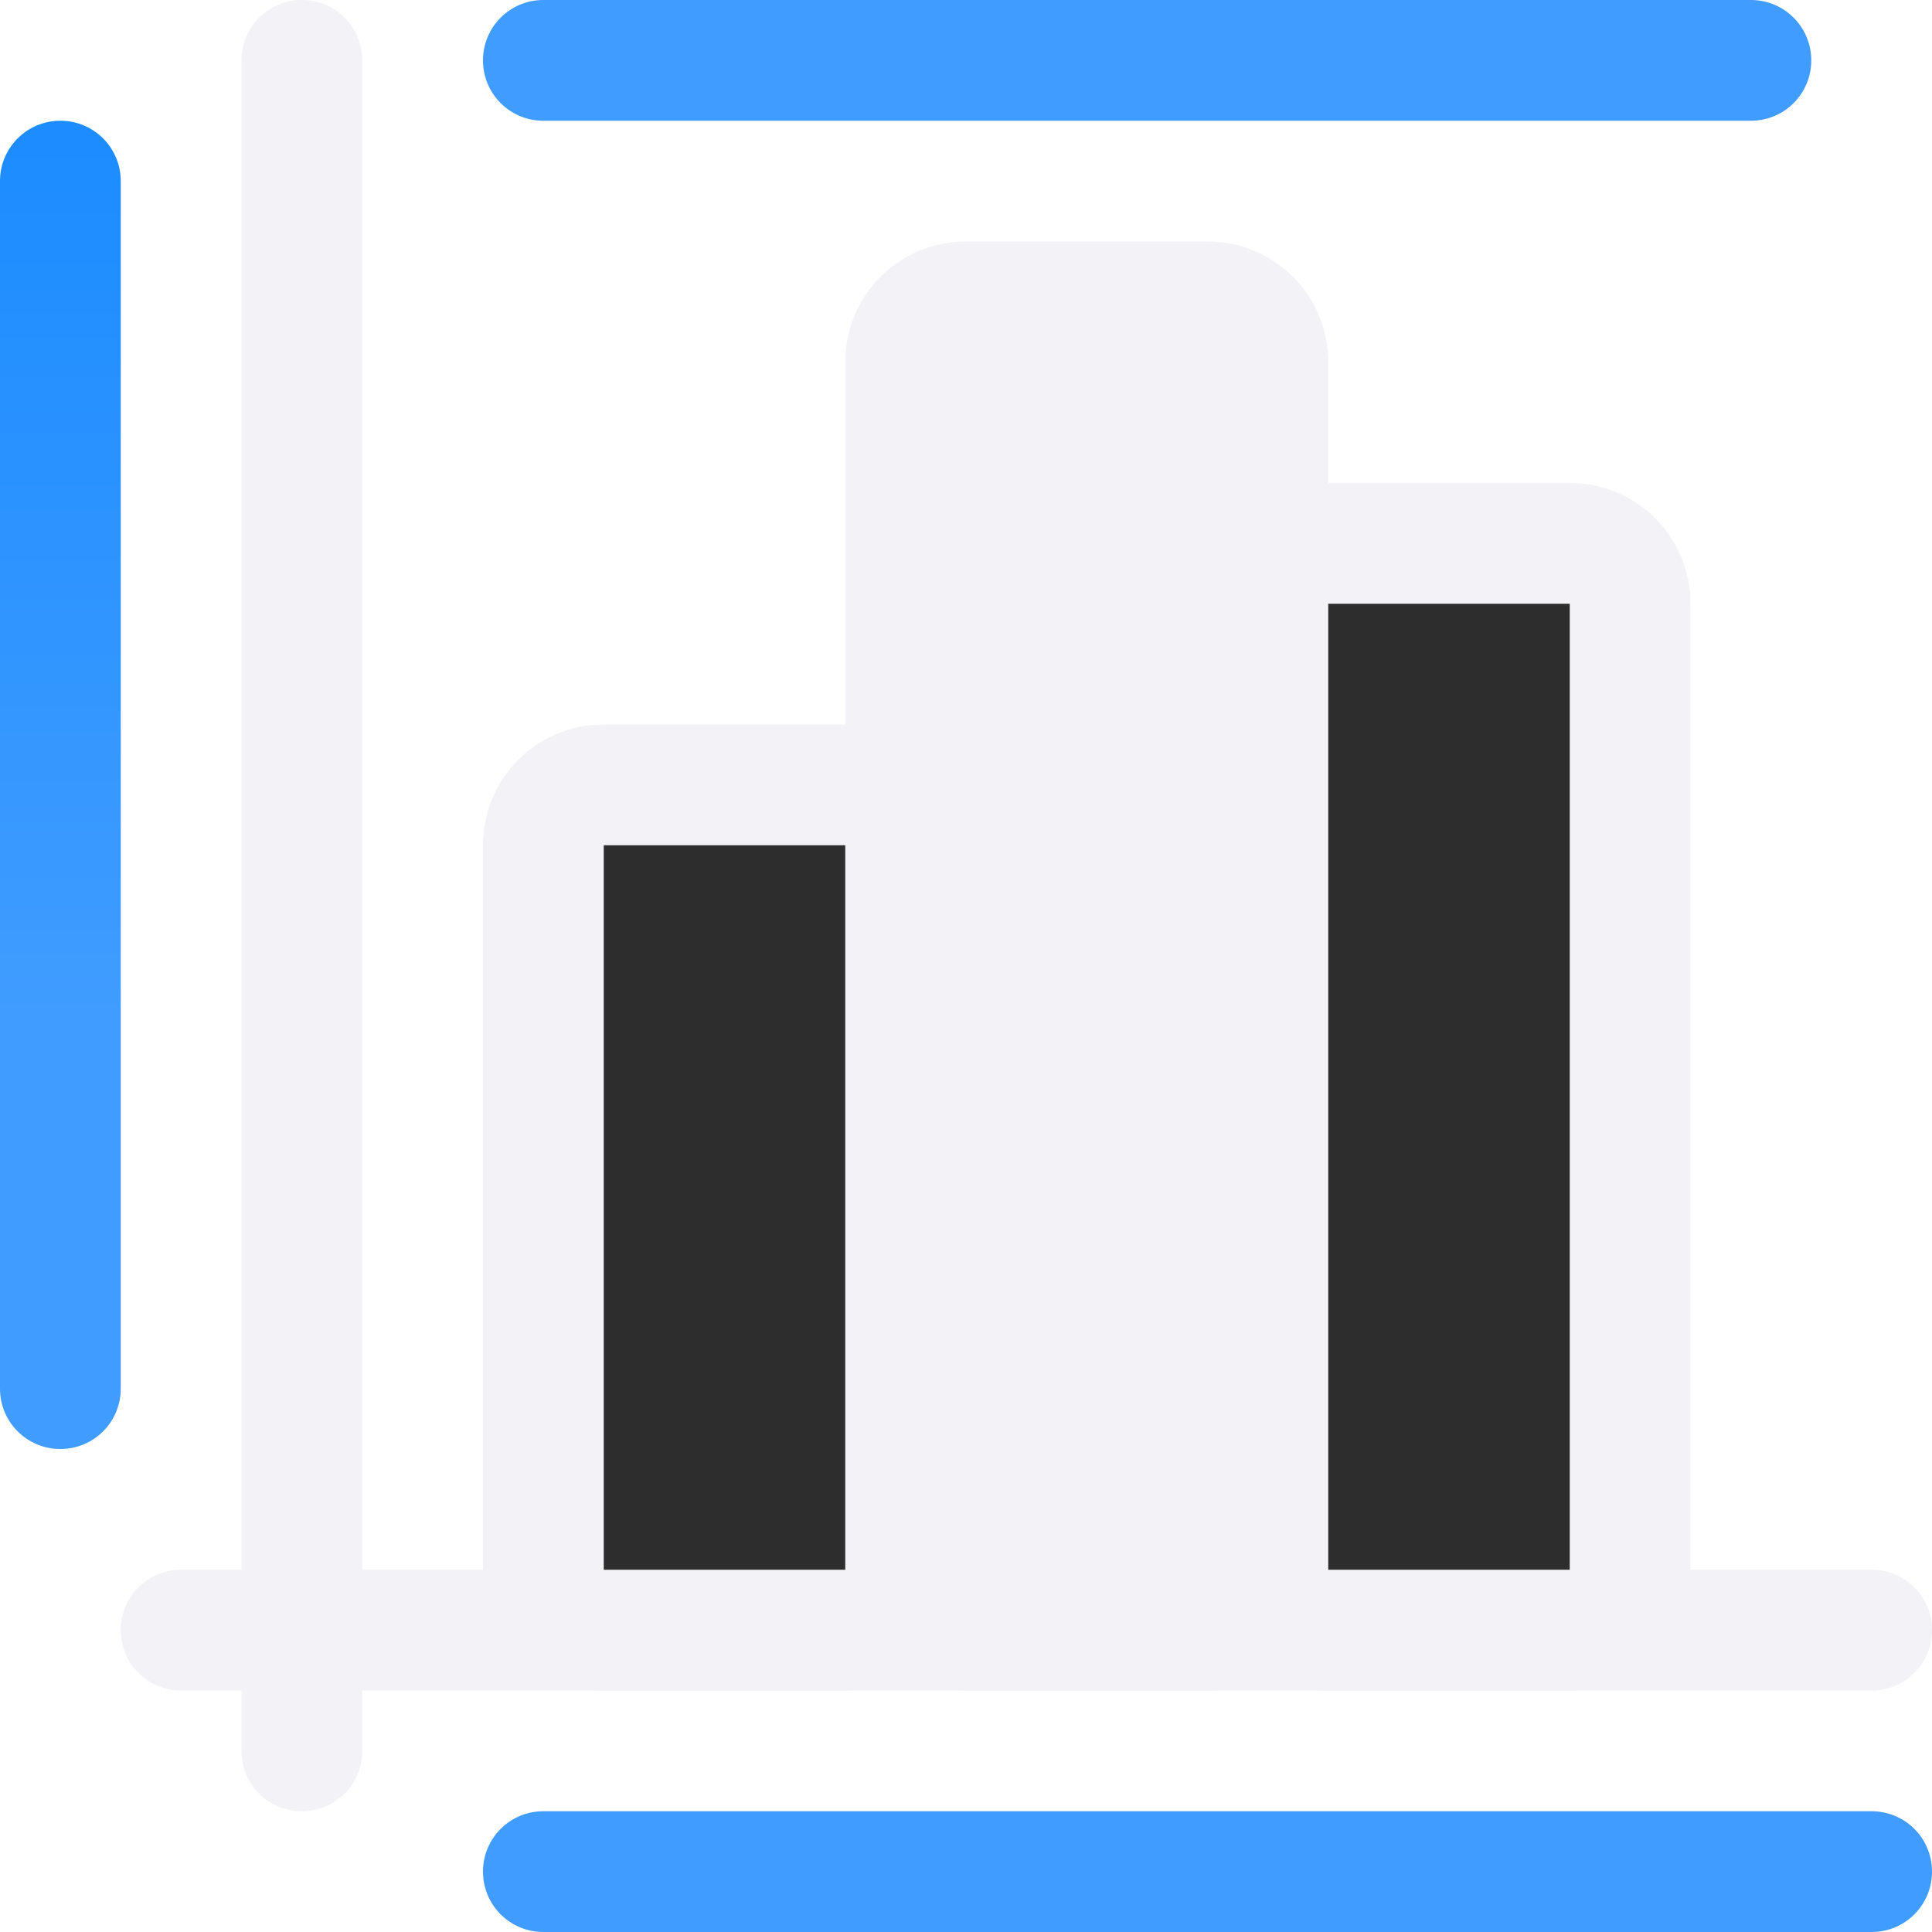
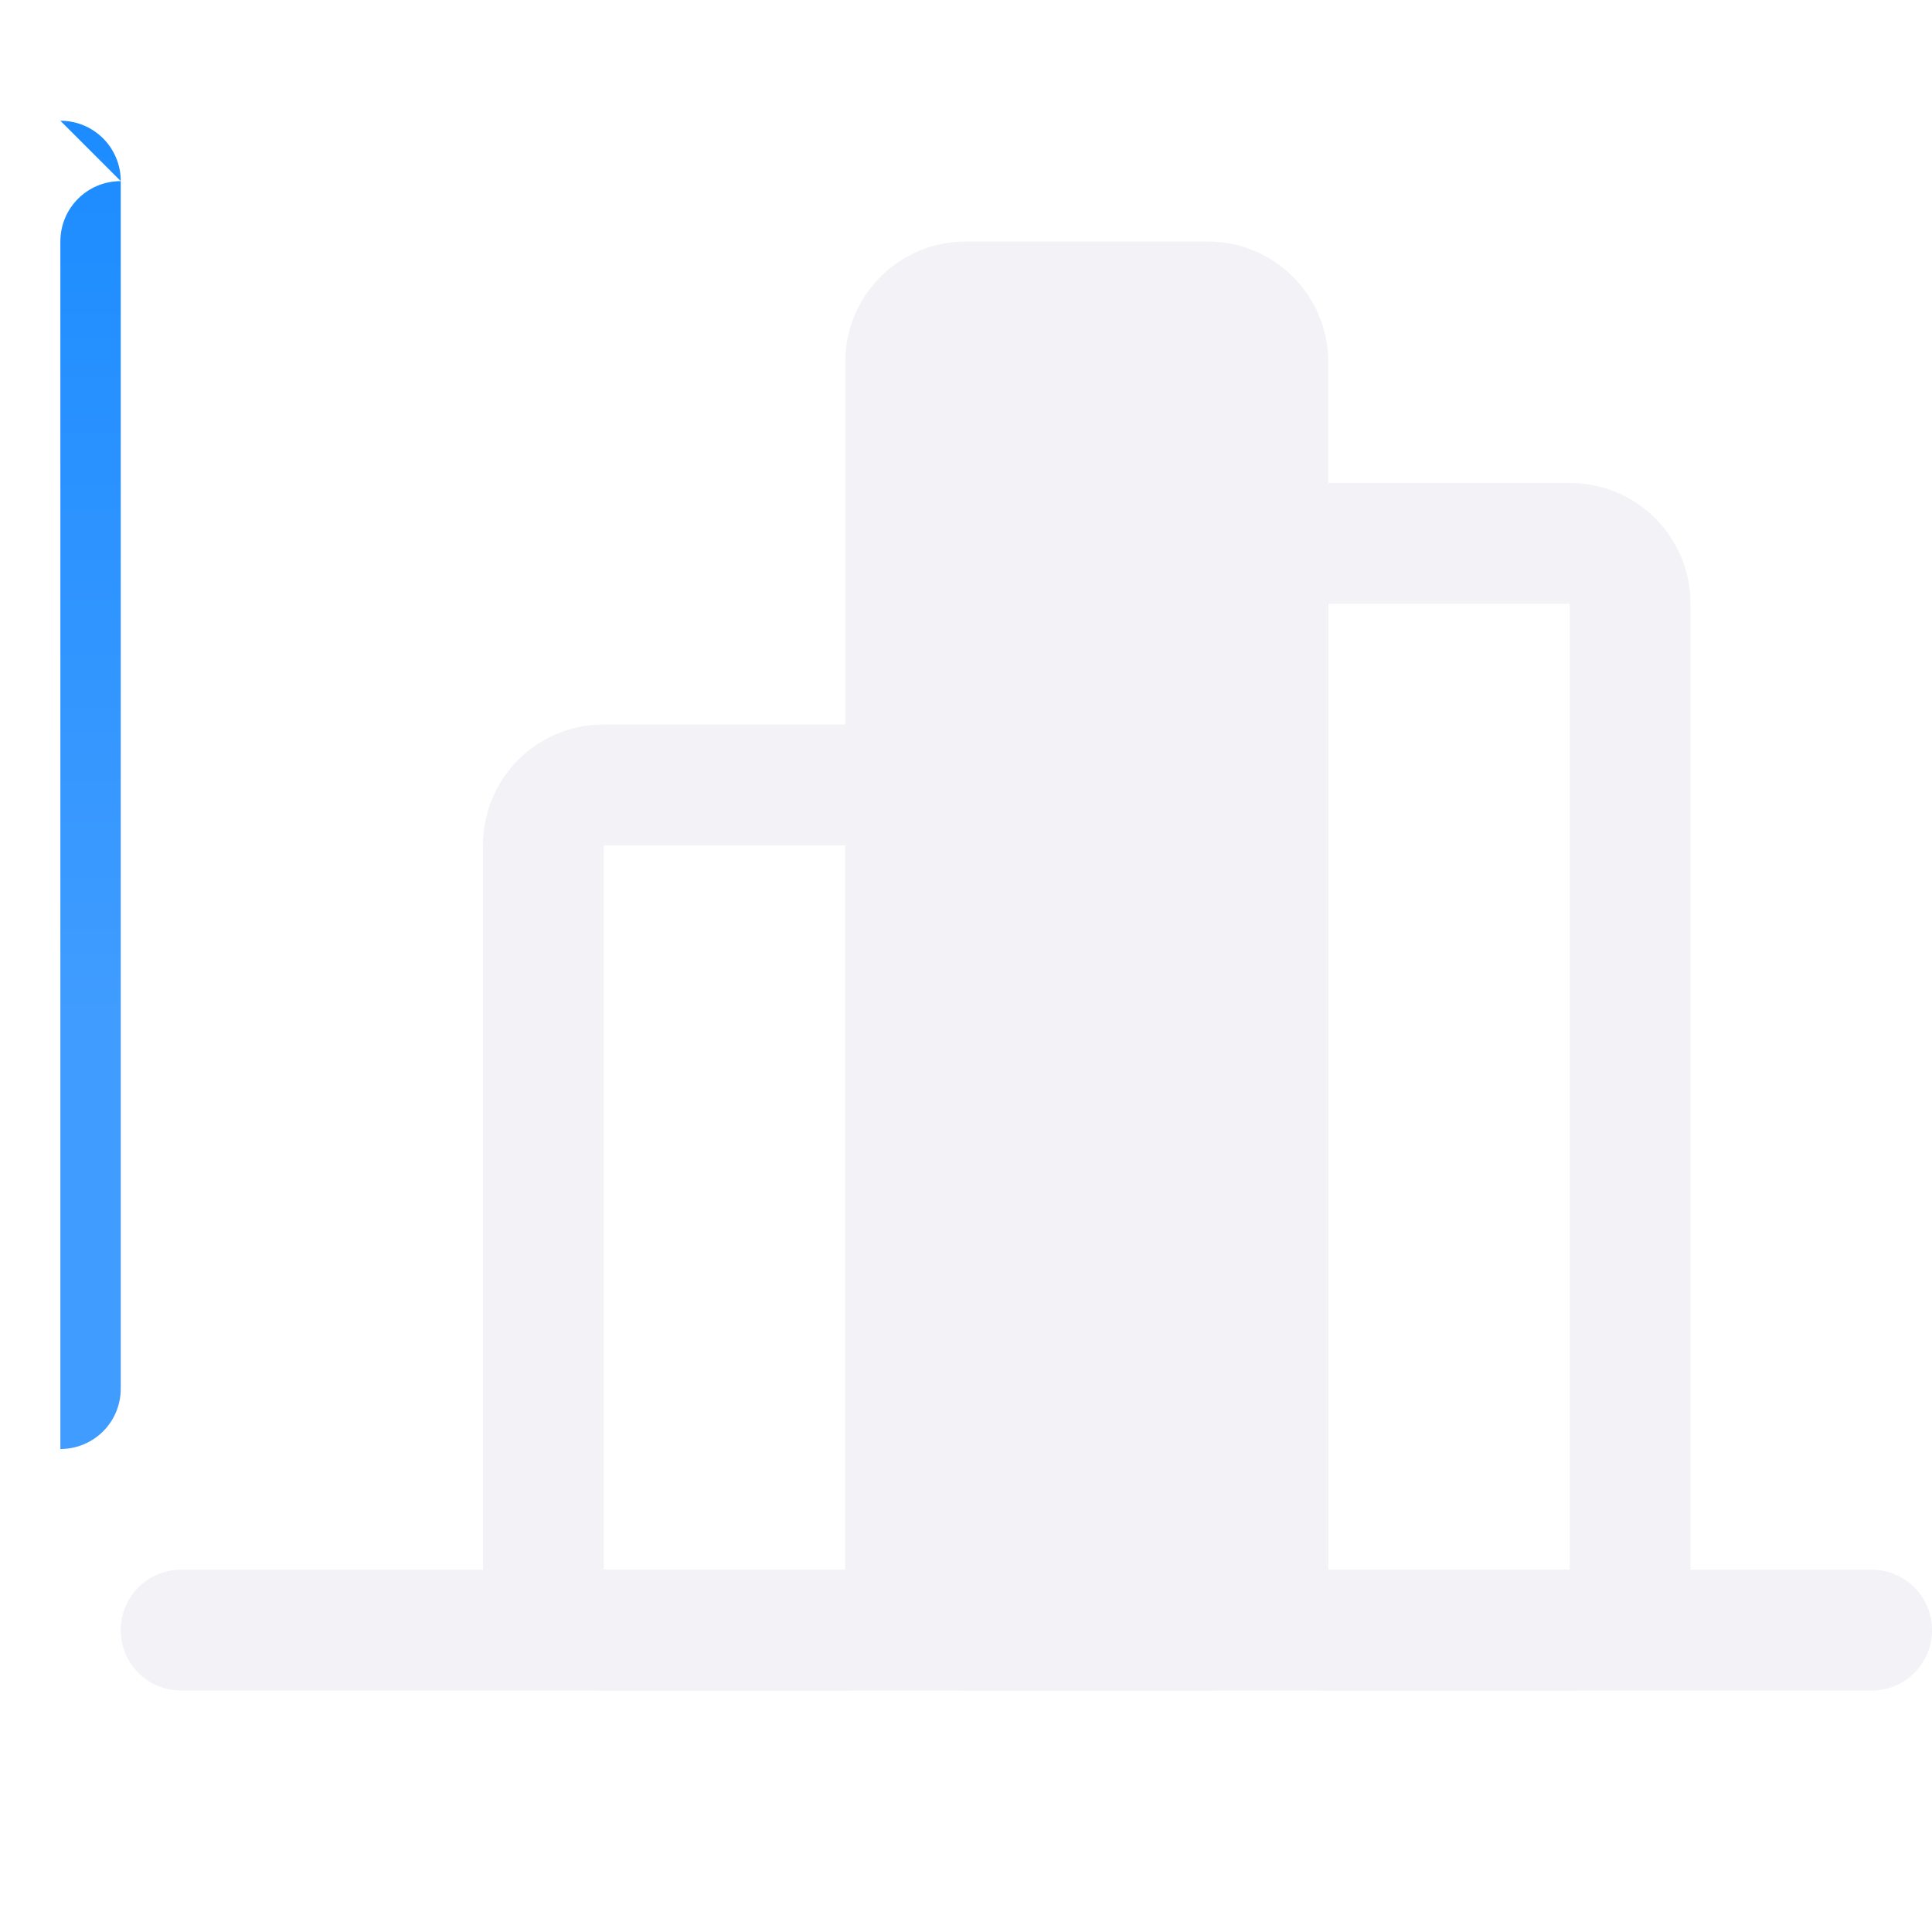
<svg xmlns="http://www.w3.org/2000/svg" xmlns:xlink="http://www.w3.org/1999/xlink" viewBox="0 0 16 16">
  <linearGradient id="a" gradientTransform="translate(-25.831 -3.593)" gradientUnits="userSpaceOnUse" x1="14" x2="13.797" y1="22" y2="2.136">
    <stop offset="0" stop-color="#409cff" />
    <stop offset="1" stop-color="#0a84ff" />
  </linearGradient>
  <linearGradient id="b" gradientUnits="userSpaceOnUse" x1="9.5" x2="9.5" xlink:href="#a" y1="16" y2="15" />
  <linearGradient id="c" gradientUnits="userSpaceOnUse" x1=".5" x2=".5" xlink:href="#a" y1="12" y2="1" />
  <linearGradient id="d" gradientUnits="userSpaceOnUse" x1="10" x2="10" xlink:href="#a" y1="1" y2="0" />
  <g fill="#f2f2f7">
    <path d="m5 6c-.554 0-1 .446-1 1v6c0 .554.446 1 1 1h2c.554 0 1-.446 1-1v-6c0-.554-.446-1-1-1zm0 1h2v6h-2z" />
    <path d="m11 4c-.554 0-1 .446-1 1v8c0 .554.446 1 1 1h2c.554 0 1-.446 1-1v-8c0-.554-.446-1-1-1zm0 1h2v8h-2z" />
    <path d="m8 2h2c.554 0 1 .446 1 1v10c0 .554-.446 1-1 1h-2c-.554 0-1-.446-1-1v-10c0-.554.446-1 1-1z" />
    <path d="m1.5 13h14c.277 0 .5.223.5.5 0 .277-.223.5-.5.5h-14c-.277 0-.5-.223-.5-.5 0-.277.223-.5.5-.5z" />
-     <path d="m2.5 0c.277 0 .5.223.5.5v14c0 .277-.223.5-.5.5s-.5-.223-.5-.5v-14c0-.277.223-.5.5-.5z" />
  </g>
-   <path d="m11 5h2v8h-2z" fill="#2d2d2d" />
-   <path d="m5 7h2v6h-2z" fill="#2d2d2d" />
  <g fill="#e4b500">
-     <path d="m4.5 15h11c.277 0 .5.223.5.5s-.223.5-.5.5h-11c-.277 0-.5-.223-.5-.5s.223-.5.5-.5z" fill="url(#b)" />
-     <path d="m.5 1c.277 0 .5.223.5.5v10c0 .277-.223.5-.5.5s-.5-.223-.5-.5v-10c0-.277.223-.5.5-.5z" fill="url(#c)" />
-     <path d="m4.5 0h10c.277 0 .5.223.5.5s-.223.5-.5.5h-10c-.277 0-.5-.223-.5-.5s.223-.5.5-.5z" fill="url(#d)" />
+     <path d="m.5 1c.277 0 .5.223.5.5v10c0 .277-.223.5-.5.5v-10c0-.277.223-.5.5-.5z" fill="url(#c)" />
  </g>
</svg>